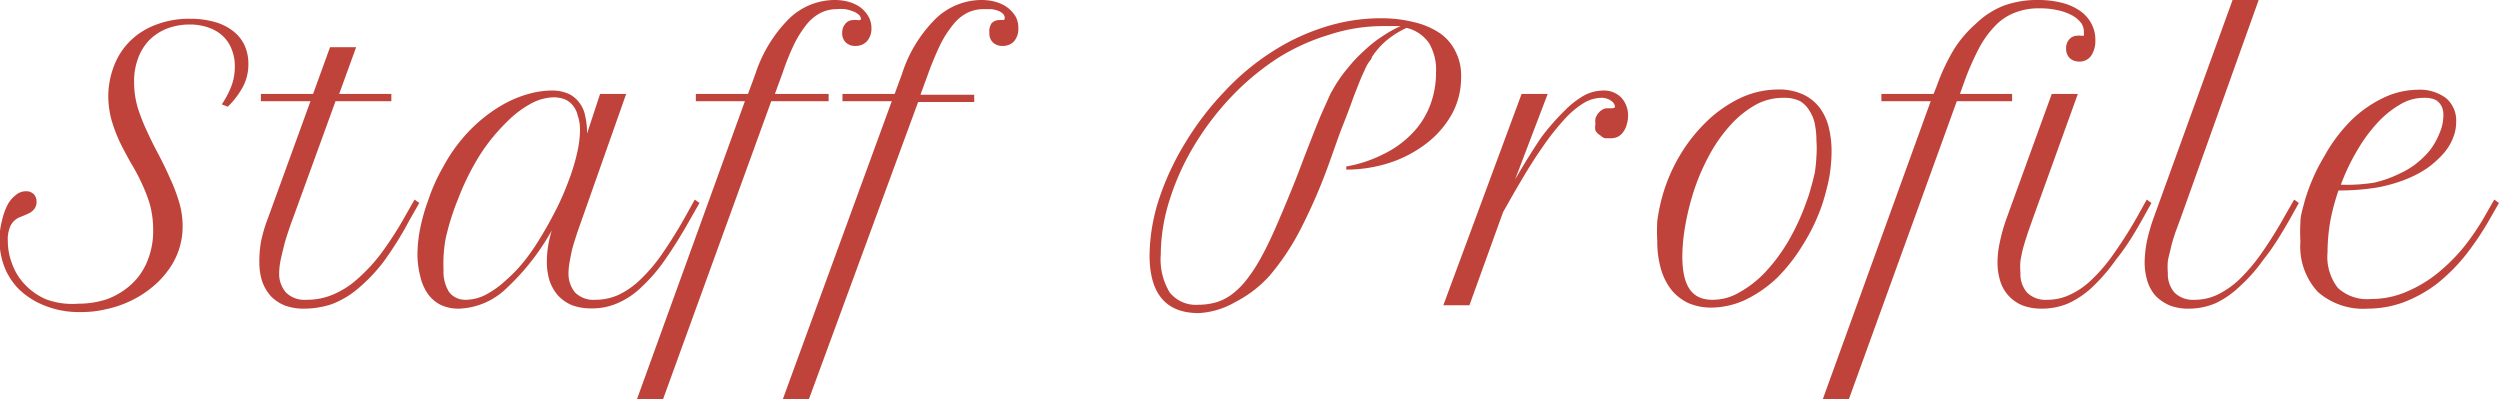
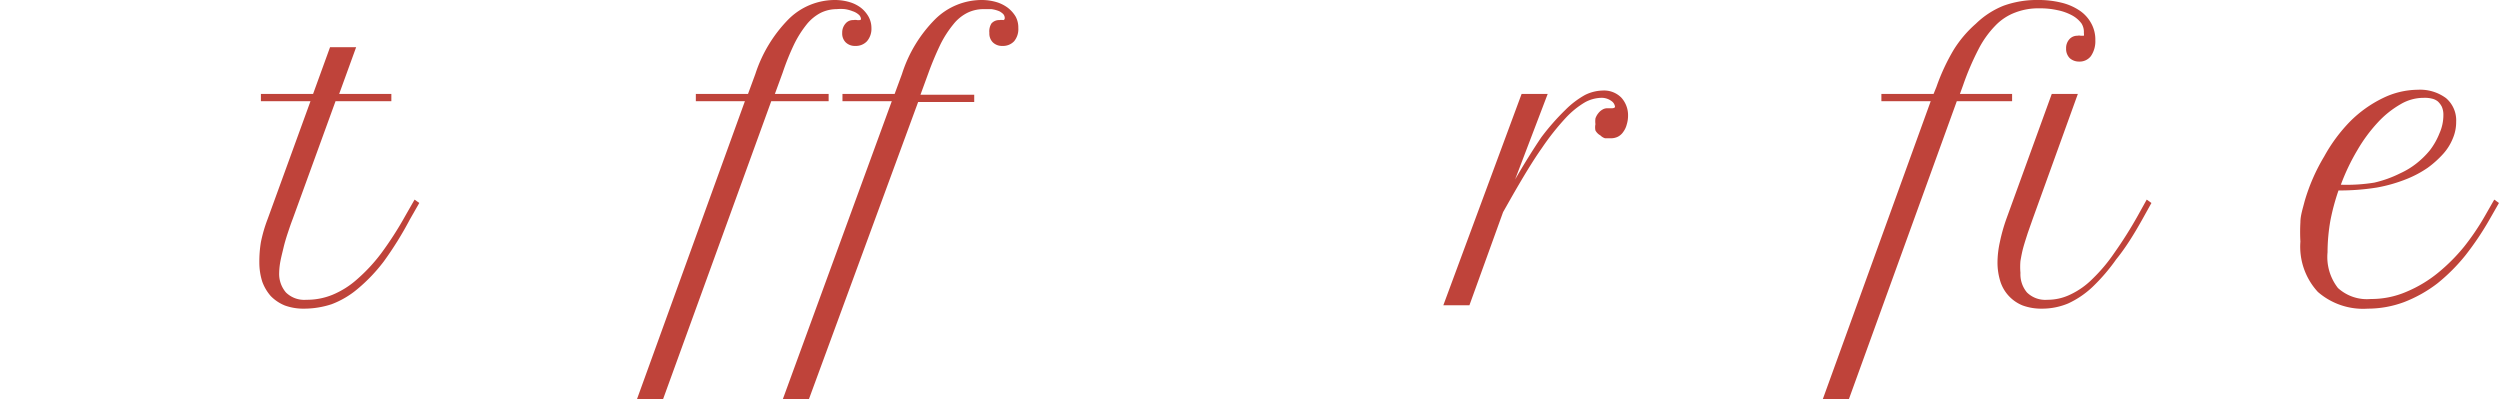
<svg xmlns="http://www.w3.org/2000/svg" viewBox="0 0 95.82 15.31">
  <defs>
    <style>.cls-1{fill:#bf433a;}</style>
  </defs>
  <g id="レイヤー_2" data-name="レイヤー 2">
    <g id="レイヤー_1-2" data-name="レイヤー 1">
-       <path class="cls-1" d="M8.5,4a3.42,3.42,0,0,0,.38-.73A2.1,2.1,0,0,0,9,2.55a1.69,1.69,0,0,0-.12-.66,1.39,1.39,0,0,0-.34-.51A1.5,1.5,0,0,0,8,1.06,2.11,2.11,0,0,0,7.26.94a2.41,2.41,0,0,0-.87.16,2,2,0,0,0-.67.44,2,2,0,0,0-.43.7,2.48,2.48,0,0,0-.15.89,3.43,3.43,0,0,0,.14,1A7,7,0,0,0,5.62,5c.14.31.29.61.45.91s.31.61.44.91a6.31,6.31,0,0,1,.35.91A3.2,3.2,0,0,1,7,8.67a2.82,2.82,0,0,1-.15.92,2.85,2.85,0,0,1-.42.79,3.33,3.33,0,0,1-.64.66,3.85,3.85,0,0,1-.8.5,4.15,4.15,0,0,1-.92.31,4,4,0,0,1-1,.11,3.48,3.48,0,0,1-1.34-.24,3,3,0,0,1-1-.63,2.52,2.52,0,0,1-.58-.91A2.92,2.92,0,0,1,.08,8.44a2.53,2.53,0,0,1,.2-.57A1.16,1.16,0,0,1,.6,7.48.6.6,0,0,1,1,7.33a.4.4,0,0,1,.29.11.38.38,0,0,1,.11.28A.42.42,0,0,1,1.32,8a.55.55,0,0,1-.18.16l-.22.1-.2.08a.73.73,0,0,0-.3.28,1.23,1.23,0,0,0-.12.62,2.42,2.42,0,0,0,.16.86,2.24,2.24,0,0,0,.48.79,2.48,2.48,0,0,0,.82.58A2.91,2.91,0,0,0,3,11.64a3.46,3.46,0,0,0,1.12-.18A2.85,2.85,0,0,0,5,10.93a2.45,2.45,0,0,0,.63-.88,3,3,0,0,0,.24-1.23,3.67,3.67,0,0,0-.13-1A5.74,5.74,0,0,0,5.42,7,7.22,7.22,0,0,0,5,6.22c-.14-.26-.28-.51-.41-.78a5.77,5.77,0,0,1-.31-.82,3.5,3.5,0,0,1-.13-.94A3.26,3.26,0,0,1,4.38,2.5,2.66,2.66,0,0,1,5,1.56,2.78,2.78,0,0,1,6,.94,3.47,3.47,0,0,1,7.29.72a3.33,3.33,0,0,1,.93.12,2,2,0,0,1,.7.34,1.48,1.48,0,0,1,.45.55,1.69,1.69,0,0,1,.15.72,1.85,1.85,0,0,1-.19.84,3.15,3.15,0,0,1-.6.8Z" />
      <path class="cls-1" d="M10,3.6h2l.65-1.79h1L13,3.6h2v.28H12.86L11.22,8.39c-.07.18-.13.36-.19.54s-.12.38-.16.55-.09.36-.12.52a2.68,2.68,0,0,0-.05.46,1.09,1.09,0,0,0,.26.75,1,1,0,0,0,.78.28,2.59,2.59,0,0,0,1-.19,3.33,3.33,0,0,0,.94-.59,6.52,6.52,0,0,0,.93-1,13.22,13.22,0,0,0,.92-1.43l.36-.63.18.13-.36.63a13.3,13.3,0,0,1-1,1.61,6.36,6.36,0,0,1-1,1.05,3.41,3.41,0,0,1-1,.59,3.39,3.39,0,0,1-1.05.17,2.09,2.09,0,0,1-.74-.12,1.6,1.6,0,0,1-.54-.36,1.73,1.73,0,0,1-.33-.56,2.43,2.43,0,0,1-.11-.73A4.49,4.49,0,0,1,10,9.28a5.52,5.52,0,0,1,.26-.89l1.64-4.51H10Z" />
-       <path class="cls-1" d="M16.4,7.71A7.14,7.14,0,0,1,17,6.37a6.22,6.22,0,0,1,.74-1.08,5.8,5.8,0,0,1,.84-.81,5.46,5.46,0,0,1,.88-.57,4.42,4.42,0,0,1,.87-.33,3.34,3.34,0,0,1,.8-.11,1.54,1.54,0,0,1,.65.12,1.07,1.07,0,0,1,.42.34,1.18,1.18,0,0,1,.23.52,2.76,2.76,0,0,1,.07.67L23,3.6h1L22.31,8.39l-.19.54c-.06.19-.12.37-.17.55s-.08.35-.11.52a2.58,2.58,0,0,0-.05.46,1.13,1.13,0,0,0,.25.75,1,1,0,0,0,.78.28,2.16,2.16,0,0,0,.89-.19,3.17,3.17,0,0,0,.85-.6,6.31,6.31,0,0,0,.84-1c.28-.41.58-.88.88-1.42l.35-.63.18.13-.36.63c-.33.59-.65,1.1-.95,1.53A6.27,6.27,0,0,1,24.59,11a3,3,0,0,1-.92.62,2.42,2.42,0,0,1-1,.2,2.09,2.09,0,0,1-.74-.12,1.55,1.55,0,0,1-.53-.36,1.73,1.73,0,0,1-.33-.56,2.43,2.43,0,0,1-.11-.73A4.13,4.13,0,0,1,21,9.48a4.3,4.3,0,0,1,.15-.65,9.07,9.07,0,0,1-1.77,2.25,2.75,2.75,0,0,1-1.78.75,1.59,1.59,0,0,1-.72-.15,1.35,1.35,0,0,1-.49-.43,1.91,1.91,0,0,1-.28-.65A3.49,3.49,0,0,1,16,9.78a5.23,5.23,0,0,1,.1-1A7.17,7.17,0,0,1,16.4,7.71Zm1.45,3.78a1.67,1.67,0,0,0,.76-.19,3.56,3.56,0,0,0,.76-.54A5.6,5.6,0,0,0,20.1,10c.24-.3.46-.63.68-1s.4-.7.58-1.06.33-.73.46-1.08a7.56,7.56,0,0,0,.3-1A4.14,4.14,0,0,0,22.23,5a1.64,1.64,0,0,0-.09-.58A.93.93,0,0,0,21.92,4a.75.75,0,0,0-.32-.21,1.21,1.21,0,0,0-.38-.06,1.91,1.91,0,0,0-.85.23,3.91,3.91,0,0,0-.95.72,7.09,7.09,0,0,0-1,1.22,9.51,9.51,0,0,0-.86,1.72,9.46,9.46,0,0,0-.48,1.53A5.35,5.35,0,0,0,17,10.35a1.47,1.47,0,0,0,.21.84A.77.77,0,0,0,17.85,11.49Z" />
      <path class="cls-1" d="M26.67,3.6h2l.28-.76A5.33,5.33,0,0,1,30.23.73,2.52,2.52,0,0,1,32,0a2,2,0,0,1,.56.08A1.35,1.35,0,0,1,33,.3a1.17,1.17,0,0,1,.29.34.89.89,0,0,1,.11.43.73.73,0,0,1-.17.51.58.58,0,0,1-.45.18.5.5,0,0,1-.37-.14.48.48,0,0,1-.13-.36A.52.52,0,0,1,32.41.9a.37.37,0,0,1,.3-.13.34.34,0,0,1,.14,0l0,0h0S33,.79,33,.73A.25.25,0,0,0,32.9.55a.66.66,0,0,0-.22-.12,1.32,1.32,0,0,0-.3-.08,1.63,1.63,0,0,0-.31,0,1.4,1.4,0,0,0-.61.14,1.7,1.7,0,0,0-.53.43,4.11,4.11,0,0,0-.49.77A9.62,9.62,0,0,0,30,2.78l-.3.82h2.06v.28H29.56L25.41,15.31h-1L28.55,3.88H26.67Z" />
      <path class="cls-1" d="M32.29,3.6h2l.28-.76A5.2,5.2,0,0,1,35.85.73,2.54,2.54,0,0,1,37.62,0a2,2,0,0,1,.57.08,1.4,1.4,0,0,1,.44.22,1.21,1.21,0,0,1,.3.34.88.88,0,0,1,.1.43.73.73,0,0,1-.16.51.58.58,0,0,1-.45.18.5.5,0,0,1-.37-.14.48.48,0,0,1-.13-.36A.57.57,0,0,1,38,.9a.39.39,0,0,1,.31-.13.36.36,0,0,1,.14,0l0,0h0s.06,0,.06-.08a.23.23,0,0,0-.09-.18A.66.66,0,0,0,38.3.43,1.23,1.23,0,0,0,38,.35l-.31,0a1.4,1.4,0,0,0-.61.14,1.6,1.6,0,0,0-.53.43,4.11,4.11,0,0,0-.5.77,11.91,11.91,0,0,0-.47,1.12l-.3.82h2.06v.28H35.19L31,15.31H30L34.18,3.88H32.29Z" />
-       <path class="cls-1" d="M45.94,12c-1.25,0-1.88-.74-1.88-2.22a7.22,7.22,0,0,1,.34-2.08,10.3,10.3,0,0,1,1-2.18,11.32,11.32,0,0,1,1.52-2A9.43,9.43,0,0,1,48.73,2a8.27,8.27,0,0,1,2-.95A7.07,7.07,0,0,1,52.88.7,5.21,5.21,0,0,1,54.2.85a3,3,0,0,1,1,.43,1.8,1.8,0,0,1,.59.7,2,2,0,0,1,.21,1,2.87,2.87,0,0,1-.34,1.37,3.66,3.66,0,0,1-.94,1.11,4.7,4.7,0,0,1-1.4.76,5.35,5.35,0,0,1-1.72.28V6.38A5,5,0,0,0,53,5.92a3.89,3.89,0,0,0,1.1-.78,3.15,3.15,0,0,0,.7-1.07,3.49,3.49,0,0,0,.24-1.3,2,2,0,0,0-.27-1.12,1.44,1.44,0,0,0-.86-.58,3.35,3.35,0,0,0-.73.45,2.92,2.92,0,0,0-.6.67c0,.07-.09.15-.14.23a2.09,2.09,0,0,0-.15.3c-.06.12-.13.28-.2.46s-.17.42-.27.7-.23.62-.38,1-.31.86-.51,1.41a21.11,21.11,0,0,1-1.09,2.51,9.31,9.31,0,0,1-1.19,1.78,4.58,4.58,0,0,1-1.31,1A3.1,3.1,0,0,1,45.94,12Zm5.21-8.68a5.53,5.53,0,0,1,.53-.74,5.46,5.46,0,0,1,.62-.65A4.64,4.64,0,0,1,53,1.38,4.74,4.74,0,0,1,53.68,1l-.35,0L53,1a6.61,6.61,0,0,0-2.05.33A8.06,8.06,0,0,0,49,2.21a9.89,9.89,0,0,0-1.76,1.45,10.84,10.84,0,0,0-1.47,1.92,9.6,9.6,0,0,0-.95,2.11,7,7,0,0,0-.33,2.07,2.43,2.43,0,0,0,.35,1.46,1.29,1.29,0,0,0,1.1.46,2.39,2.39,0,0,0,.66-.09,1.9,1.9,0,0,0,.59-.29,3,3,0,0,0,.55-.53,6.11,6.11,0,0,0,.55-.82c.18-.32.37-.7.56-1.13s.4-.93.63-1.49.37-.94.51-1.31l.39-1c.11-.27.2-.5.28-.68l.21-.47L51,3.58Z" />
      <path class="cls-1" d="M61.9,4.09a.31.31,0,0,0-.14-.22.63.63,0,0,0-.41-.12,1.37,1.37,0,0,0-.6.17,3.29,3.29,0,0,0-.73.59,9.57,9.57,0,0,0-.92,1.16c-.34.48-.72,1.11-1.15,1.86l-.34.6L56.32,11.7h-1l3-8.1h1L58.07,6.88c.37-.64.71-1.18,1-1.61A9,9,0,0,1,60,4.21a3.38,3.38,0,0,1,.75-.57,1.59,1.59,0,0,1,.68-.17.93.93,0,0,1,.71.27,1,1,0,0,1,.26.7,1.14,1.14,0,0,1-.05.33.8.8,0,0,1-.13.28.55.55,0,0,1-.21.19.6.6,0,0,1-.27.06l-.22,0a.42.42,0,0,1-.18-.11A.47.47,0,0,1,61.15,5a.6.6,0,0,1,0-.24.85.85,0,0,1,0-.22.64.64,0,0,1,.11-.2.54.54,0,0,1,.16-.14.36.36,0,0,1,.21-.05h.15l0,0h0S61.9,4.15,61.9,4.09Z" />
-       <path class="cls-1" d="M63.66,7.73A6.48,6.48,0,0,1,64.36,6a6.27,6.27,0,0,1,1.06-1.35,4.89,4.89,0,0,1,1.3-.9,3.44,3.44,0,0,1,1.41-.32,2.21,2.21,0,0,1,1,.2,1.7,1.7,0,0,1,.63.52,2.11,2.11,0,0,1,.34.76,3.82,3.82,0,0,1,.1.9,6,6,0,0,1-.09,1,9.15,9.15,0,0,1-.26,1,7.3,7.3,0,0,1-.76,1.59,6.6,6.6,0,0,1-1,1.27,4.75,4.75,0,0,1-1.21.83,3.17,3.17,0,0,1-1.28.29,2.23,2.23,0,0,1-.88-.17,1.86,1.86,0,0,1-.65-.5,2.37,2.37,0,0,1-.41-.81,3.85,3.85,0,0,1-.14-1.07,6.93,6.93,0,0,1,0-.77A7.2,7.2,0,0,1,63.66,7.73Zm2,3.76a2,2,0,0,0,1-.28,4.1,4.1,0,0,0,1-.78,6.68,6.68,0,0,0,.89-1.2,8.92,8.92,0,0,0,.7-1.53,4.42,4.42,0,0,0,.16-.51c.06-.19.1-.38.15-.58A6.37,6.37,0,0,0,69.62,6a4.26,4.26,0,0,0,0-.61,3.21,3.21,0,0,0-.06-.63,1.42,1.42,0,0,0-.21-.52A1.07,1.07,0,0,0,69,3.88a1.32,1.32,0,0,0-.62-.13A2.18,2.18,0,0,0,67.32,4a3.83,3.83,0,0,0-1,.8,5.79,5.79,0,0,0-.85,1.23,8.12,8.12,0,0,0-.64,1.59,10.12,10.12,0,0,0-.26,1.16,7.12,7.12,0,0,0-.09,1.07C64.49,11,64.87,11.49,65.63,11.49Z" />
      <path class="cls-1" d="M72.11,3.6h2l.11-.27a7.79,7.79,0,0,1,.66-1.42,4.44,4.44,0,0,1,.85-1A3.24,3.24,0,0,1,76.79.22,3.75,3.75,0,0,1,78.12,0,3.62,3.62,0,0,1,79,.1a2.14,2.14,0,0,1,.7.3,1.39,1.39,0,0,1,.45.49,1.29,1.29,0,0,1,.16.66,1,1,0,0,1-.17.6.54.54,0,0,1-.45.21.53.53,0,0,1-.36-.13.5.5,0,0,1-.14-.37.5.5,0,0,1,.12-.35.4.4,0,0,1,.31-.14.31.31,0,0,1,.13,0h.07a0,0,0,0,0,.05,0,.22.22,0,0,0,0-.1A.61.61,0,0,0,79.78.9a1.1,1.1,0,0,0-.36-.31,2,2,0,0,0-.56-.2,3,3,0,0,0-.69-.07,2.45,2.45,0,0,0-.93.16,2.05,2.05,0,0,0-.76.5,3.74,3.74,0,0,0-.65.91,10.38,10.38,0,0,0-.59,1.38l-.12.33h2v.28H75L70.86,15.31h-1L74,3.88H72.11Zm6.53,0h1L77.91,8.39l-.19.54c-.06.19-.12.37-.17.55s-.08.35-.11.52a2.58,2.58,0,0,0,0,.46,1.08,1.08,0,0,0,.25.75,1,1,0,0,0,.78.28,2,2,0,0,0,.88-.2,3,3,0,0,0,.85-.6,6.31,6.31,0,0,0,.84-1,16,16,0,0,0,.89-1.41l.35-.63.18.13-.35.63c-.33.59-.65,1.1-1,1.53A7.21,7.21,0,0,1,80.2,11a3.48,3.48,0,0,1-.93.63,2.59,2.59,0,0,1-1,.2,2.09,2.09,0,0,1-.74-.12,1.47,1.47,0,0,1-.86-.92,2.43,2.43,0,0,1-.11-.73,3.74,3.74,0,0,1,.09-.78,6.67,6.67,0,0,1,.25-.89Z" />
-       <path class="cls-1" d="M85.57,0h1l-3,8.39-.2.54c-.06.19-.12.37-.16.55s-.09.35-.12.52a2.53,2.53,0,0,0,0,.46,1.08,1.08,0,0,0,.25.75,1,1,0,0,0,.77.28,2,2,0,0,0,.89-.2,3.33,3.33,0,0,0,.85-.6,6.89,6.89,0,0,0,.84-1,16.07,16.07,0,0,0,.88-1.41l.36-.63.18.13-.35.63c-.34.59-.65,1.1-1,1.53A6.18,6.18,0,0,1,85.82,11a3.44,3.44,0,0,1-.92.63,2.64,2.64,0,0,1-1,.2,2,2,0,0,1-.73-.12,1.7,1.7,0,0,1-.54-.36,1.55,1.55,0,0,1-.32-.56,2.43,2.43,0,0,1-.11-.73,4.49,4.49,0,0,1,.08-.78,7.12,7.12,0,0,1,.25-.89Z" />
      <path class="cls-1" d="M90.75,11.83a2.64,2.64,0,0,1-1.91-.64,2.56,2.56,0,0,1-.67-1.93,6.57,6.57,0,0,1,0-.74c0-.26.09-.52.16-.8A7.24,7.24,0,0,1,89.08,6a6.17,6.17,0,0,1,1-1.35,4.62,4.62,0,0,1,1.25-.89,3.1,3.1,0,0,1,1.34-.32,1.67,1.67,0,0,1,1.08.32,1.12,1.12,0,0,1,.39.91,1.59,1.59,0,0,1-.13.64,2,2,0,0,1-.37.59,3.82,3.82,0,0,1-.59.53,4.12,4.12,0,0,1-.78.42,5.81,5.81,0,0,1-1.18.34,9,9,0,0,1-1.46.11,8.44,8.44,0,0,0-.31,1.15,7.1,7.1,0,0,0-.11,1.22,1.93,1.93,0,0,0,.4,1.37,1.65,1.65,0,0,0,1.26.42,3.39,3.39,0,0,0,1.37-.28,4.9,4.9,0,0,0,1.2-.72,7,7,0,0,0,1-1,9.44,9.44,0,0,0,.8-1.18l.36-.63.18.13-.36.63a11.28,11.28,0,0,1-.92,1.37,7,7,0,0,1-1.09,1.09,5.14,5.14,0,0,1-1.27.71A4,4,0,0,1,90.75,11.83Zm2.14-8.08A1.73,1.73,0,0,0,92,4a3.67,3.67,0,0,0-.87.7,5.94,5.94,0,0,0-.78,1.06,8.06,8.06,0,0,0-.63,1.32A6.67,6.67,0,0,0,91,7,4.41,4.41,0,0,0,92,6.64a3,3,0,0,0,.61-.37,3.26,3.26,0,0,0,.53-.52,2.7,2.7,0,0,0,.36-.64,1.71,1.71,0,0,0,.15-.71.75.75,0,0,0-.06-.31.75.75,0,0,0-.15-.2.55.55,0,0,0-.23-.11A1.14,1.14,0,0,0,92.89,3.75Z" />
    </g>
  </g>
</svg>